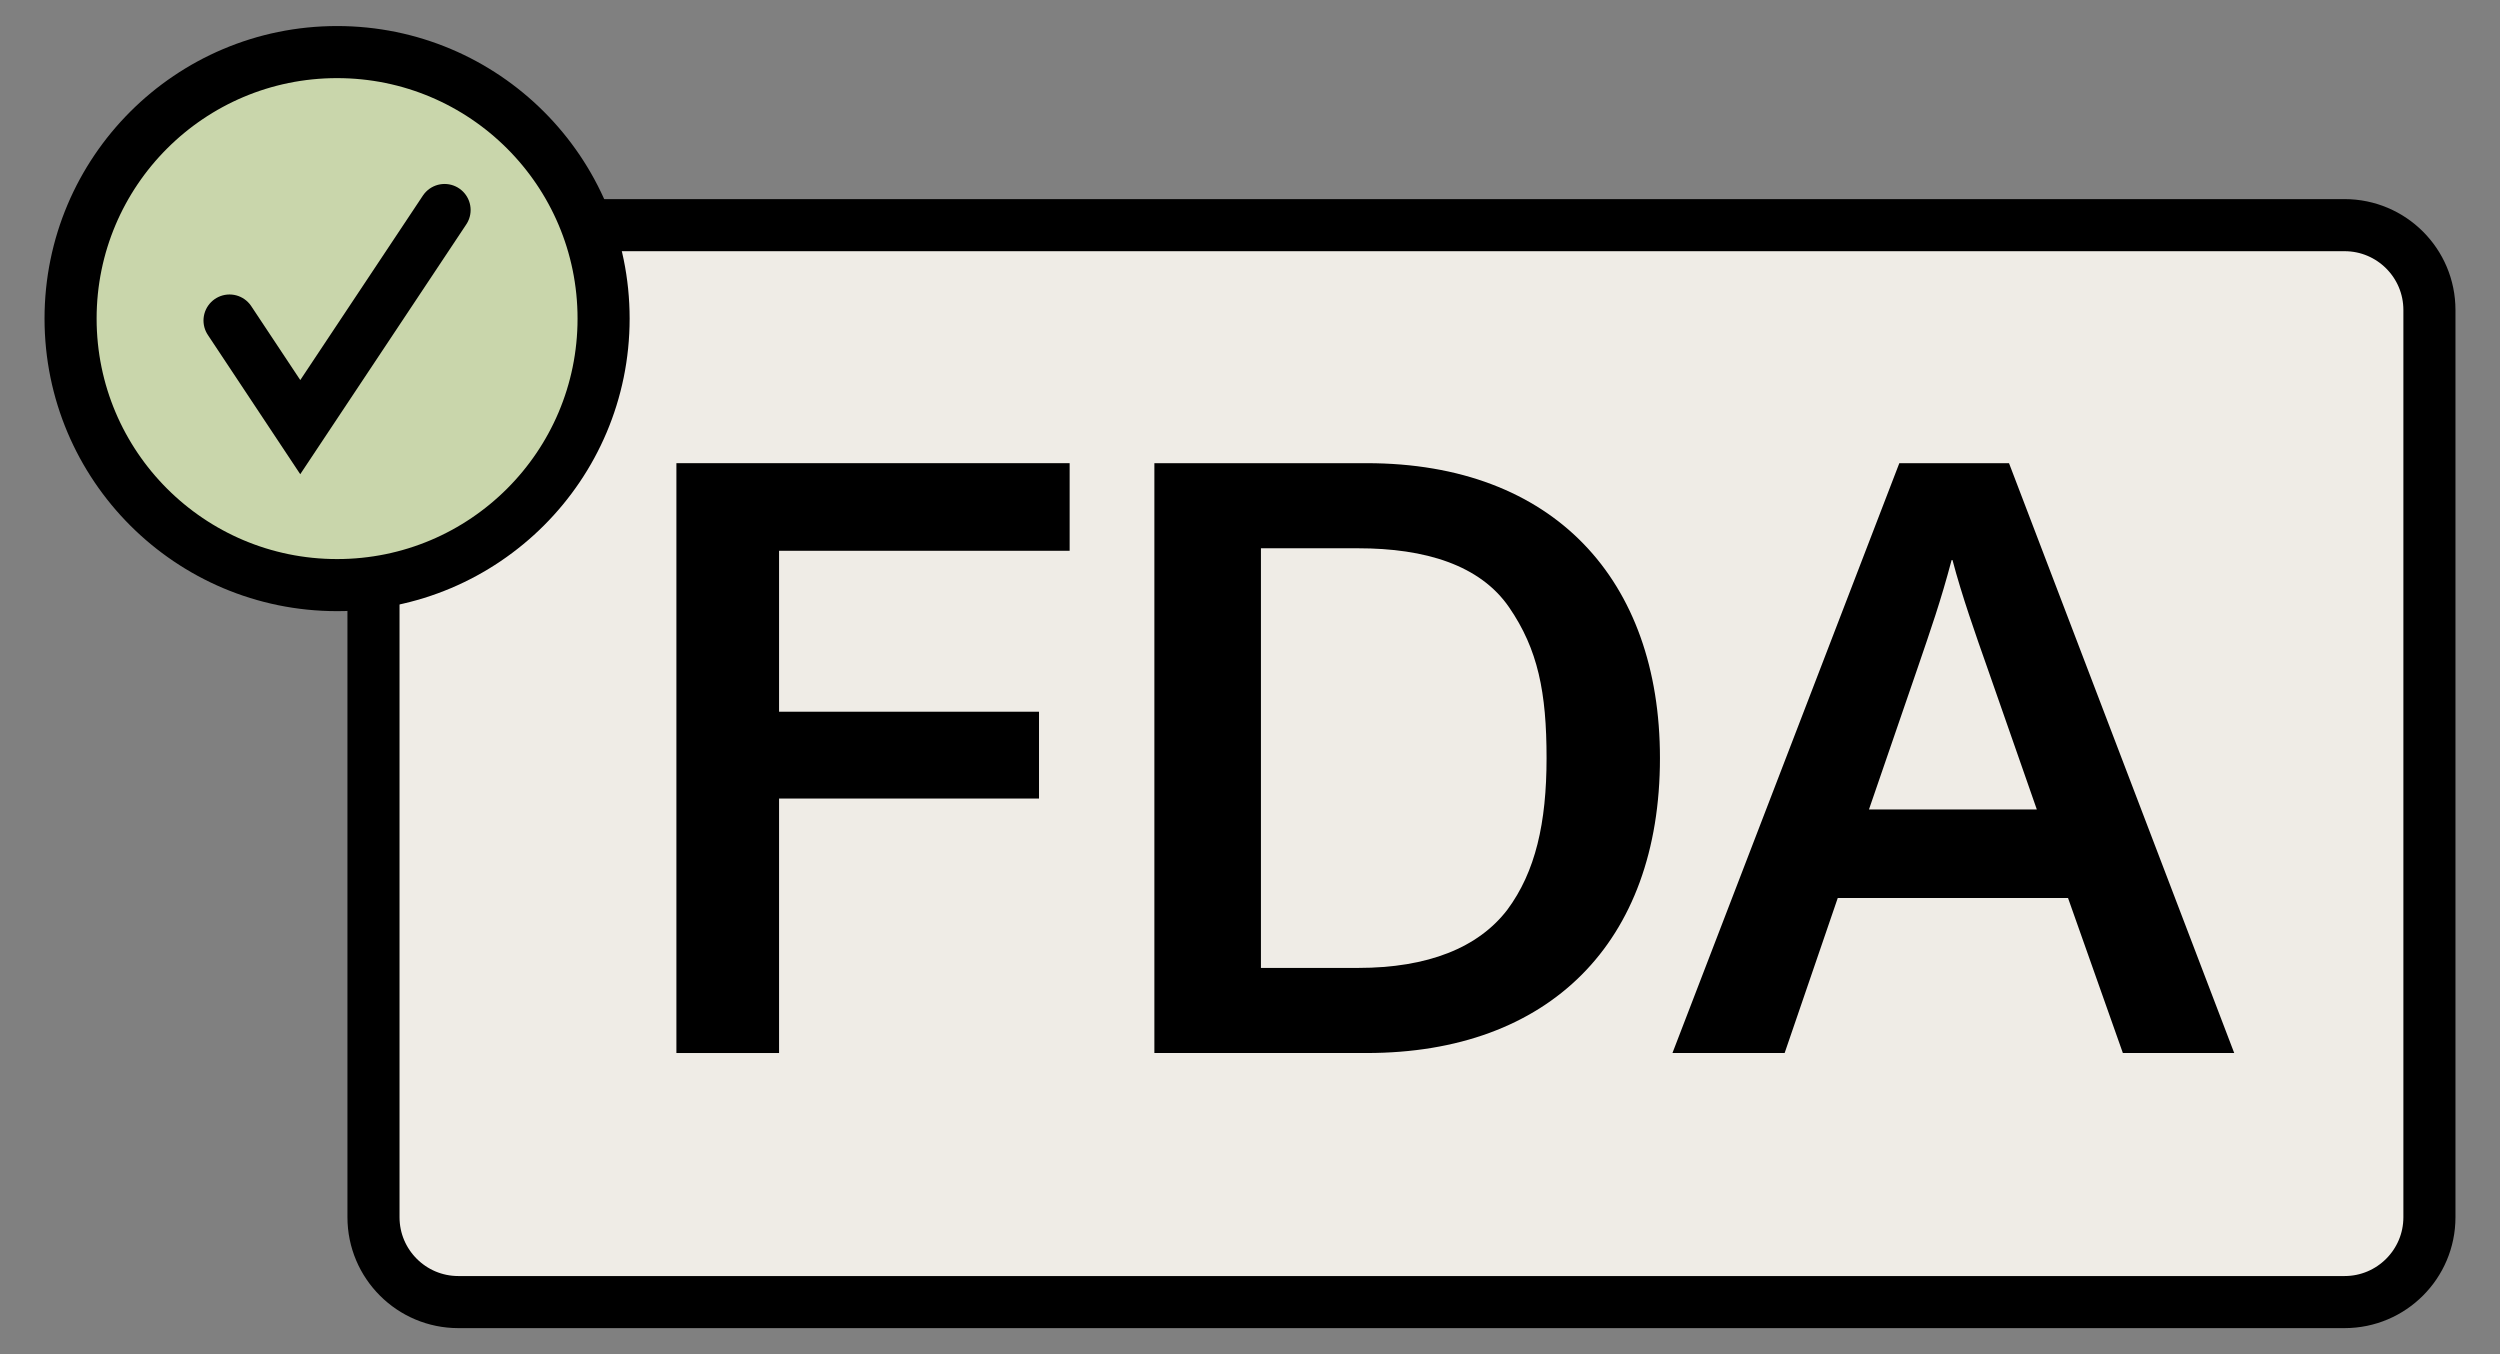
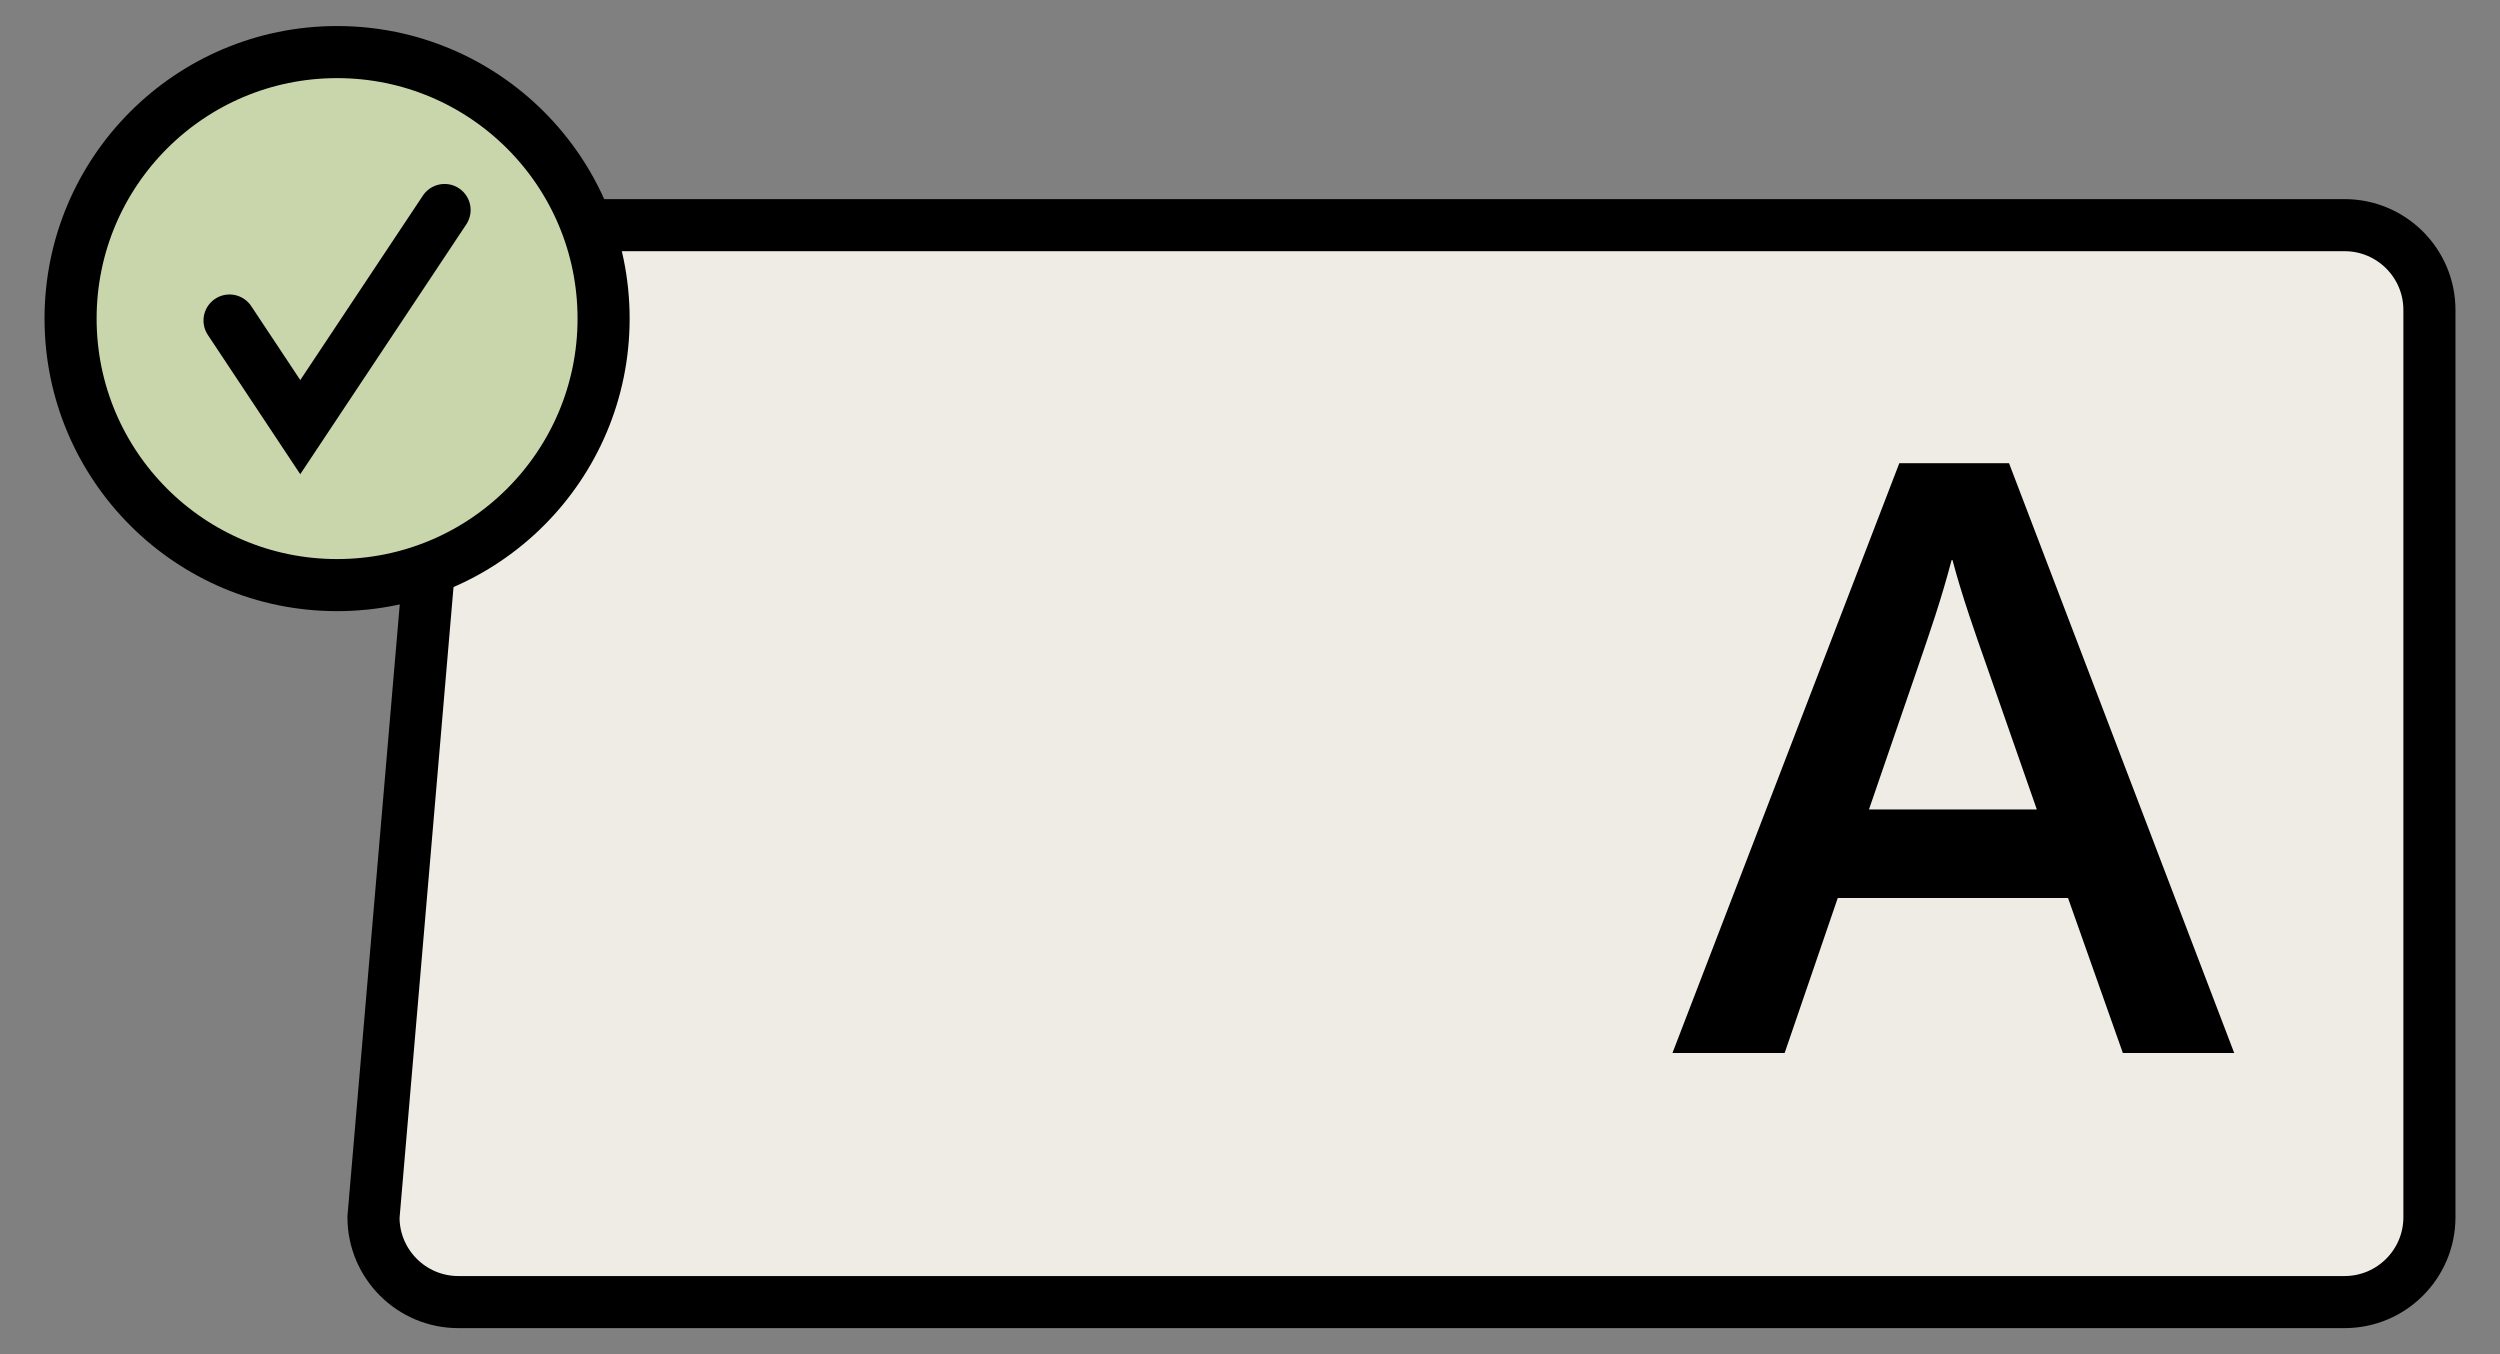
<svg xmlns="http://www.w3.org/2000/svg" width="48" height="26" viewBox="0 0 48 26" fill="none">
  <rect x="0" y="0" width="48" height="26" fill="#808080" stroke="none" />
-   <path d="M45.016 4.323L8.8 4.323C7.901 4.323 7.171 5.052 7.171 5.952L7.171 23.371C7.171 24.27 7.901 25 8.8 25L45.016 25C45.915 25 46.645 24.27 46.645 23.371L46.645 5.952C46.645 5.052 45.915 4.323 45.016 4.323Z" fill="#EFECE6" stroke="black" stroke-miterlimit="10" />
+   <path d="M45.016 4.323L8.8 4.323L7.171 23.371C7.171 24.27 7.901 25 8.8 25L45.016 25C45.915 25 46.645 24.27 46.645 23.371L46.645 5.952C46.645 5.052 45.915 4.323 45.016 4.323Z" fill="#EFECE6" stroke="black" stroke-miterlimit="10" />
  <path d="M40.759 20.218L39.706 17.241L35.285 17.241L34.265 20.218L32.111 20.218L36.467 8.893L38.573 8.893L42.897 20.218L40.759 20.218ZM35.884 15.542L39.107 15.542L38.152 12.808C37.941 12.209 37.666 11.433 37.488 10.753L37.471 10.753C37.261 11.546 37.067 12.096 36.824 12.808L35.884 15.542Z" fill="black" />
-   <path d="M22.164 20.218L22.164 8.893L26.24 8.893C29.841 8.893 31.871 11.142 31.871 14.555C31.871 18.098 29.743 20.218 26.24 20.218L22.164 20.218ZM24.21 18.584L26.076 18.584C27.419 18.584 28.384 18.195 28.941 17.467C29.481 16.739 29.694 15.801 29.694 14.555C29.694 13.293 29.53 12.468 28.974 11.659C28.417 10.85 27.369 10.527 26.076 10.527L24.21 10.527L24.21 18.584Z" fill="black" />
-   <path d="M12.987 20.218L12.987 8.893L20.537 8.893L20.537 10.575L14.958 10.575L14.958 13.665L19.949 13.665L19.949 15.332L14.958 15.332L14.958 20.218L12.987 20.218Z" fill="black" />
  <path d="M6.472 11.234C9.298 11.234 11.589 8.943 11.589 6.117C11.589 3.291 9.298 1 6.472 1C3.646 1 1.355 3.291 1.355 6.117C1.355 8.943 3.646 11.234 6.472 11.234Z" fill="#C9D6AB" stroke="black" stroke-miterlimit="10" />
  <path d="M4.407 6.154L5.765 8.201L8.536 4.032" stroke="black" stroke-miterlimit="10" stroke-linecap="round" />
</svg>